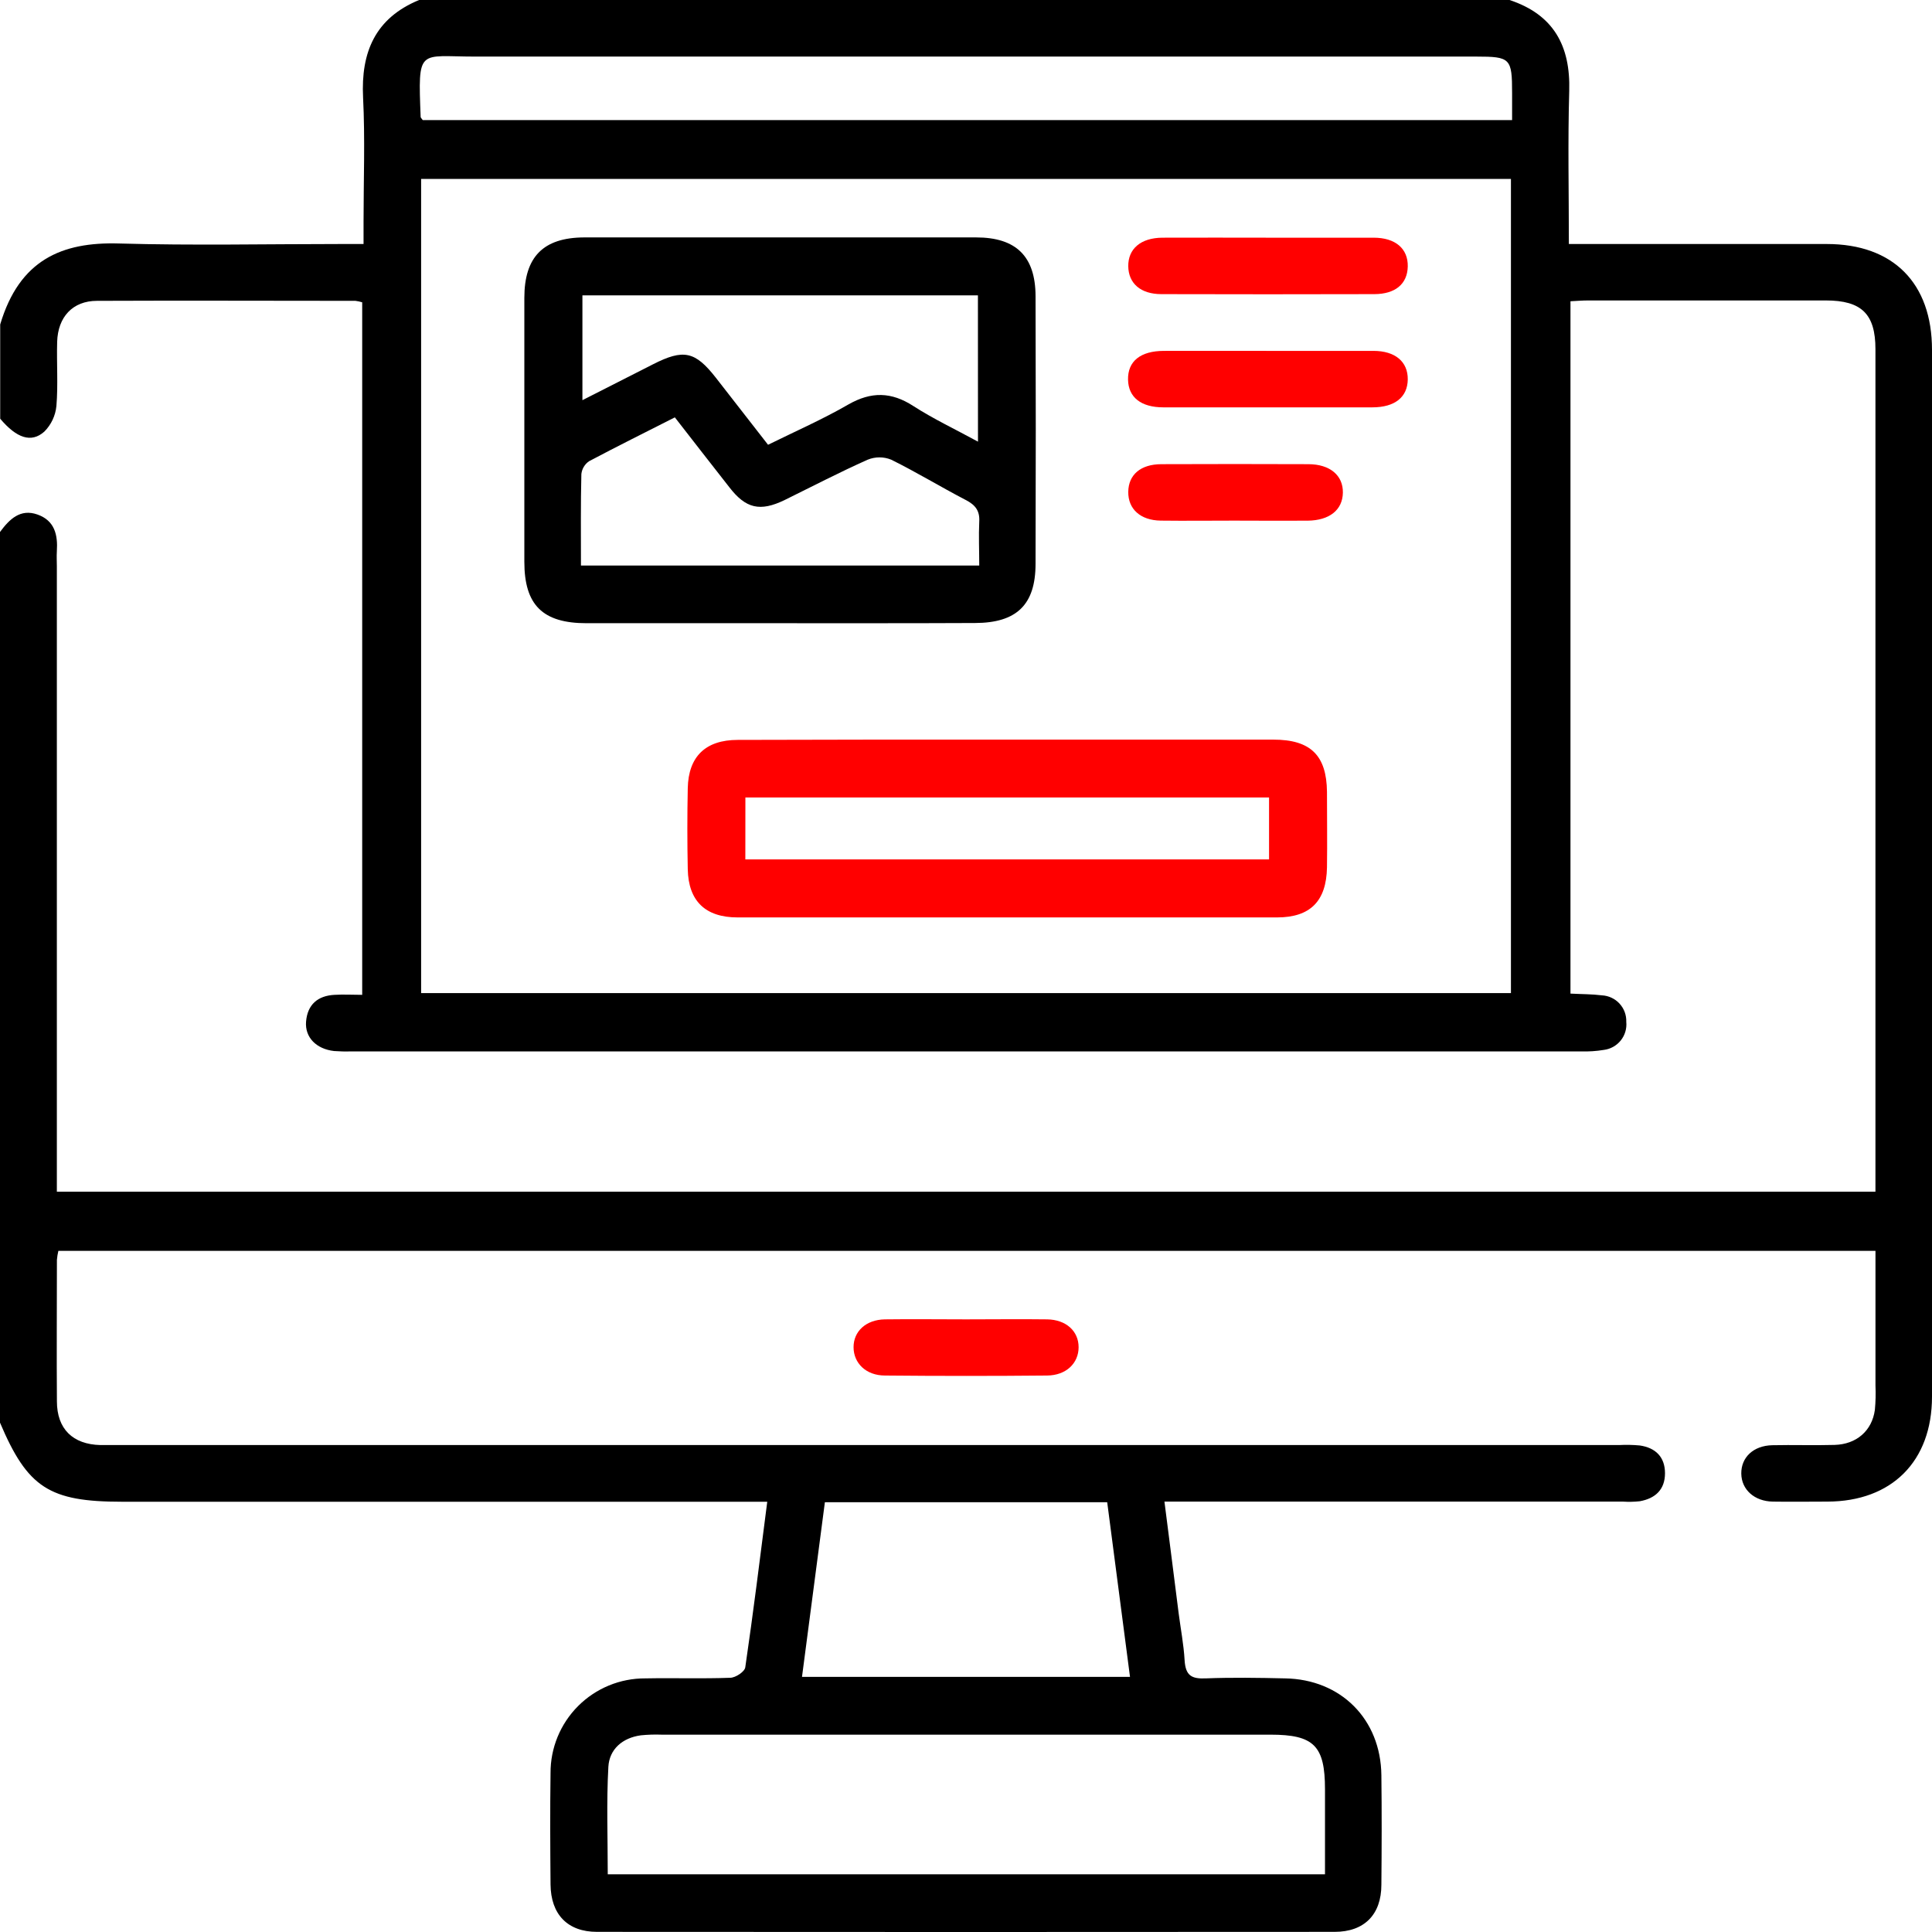
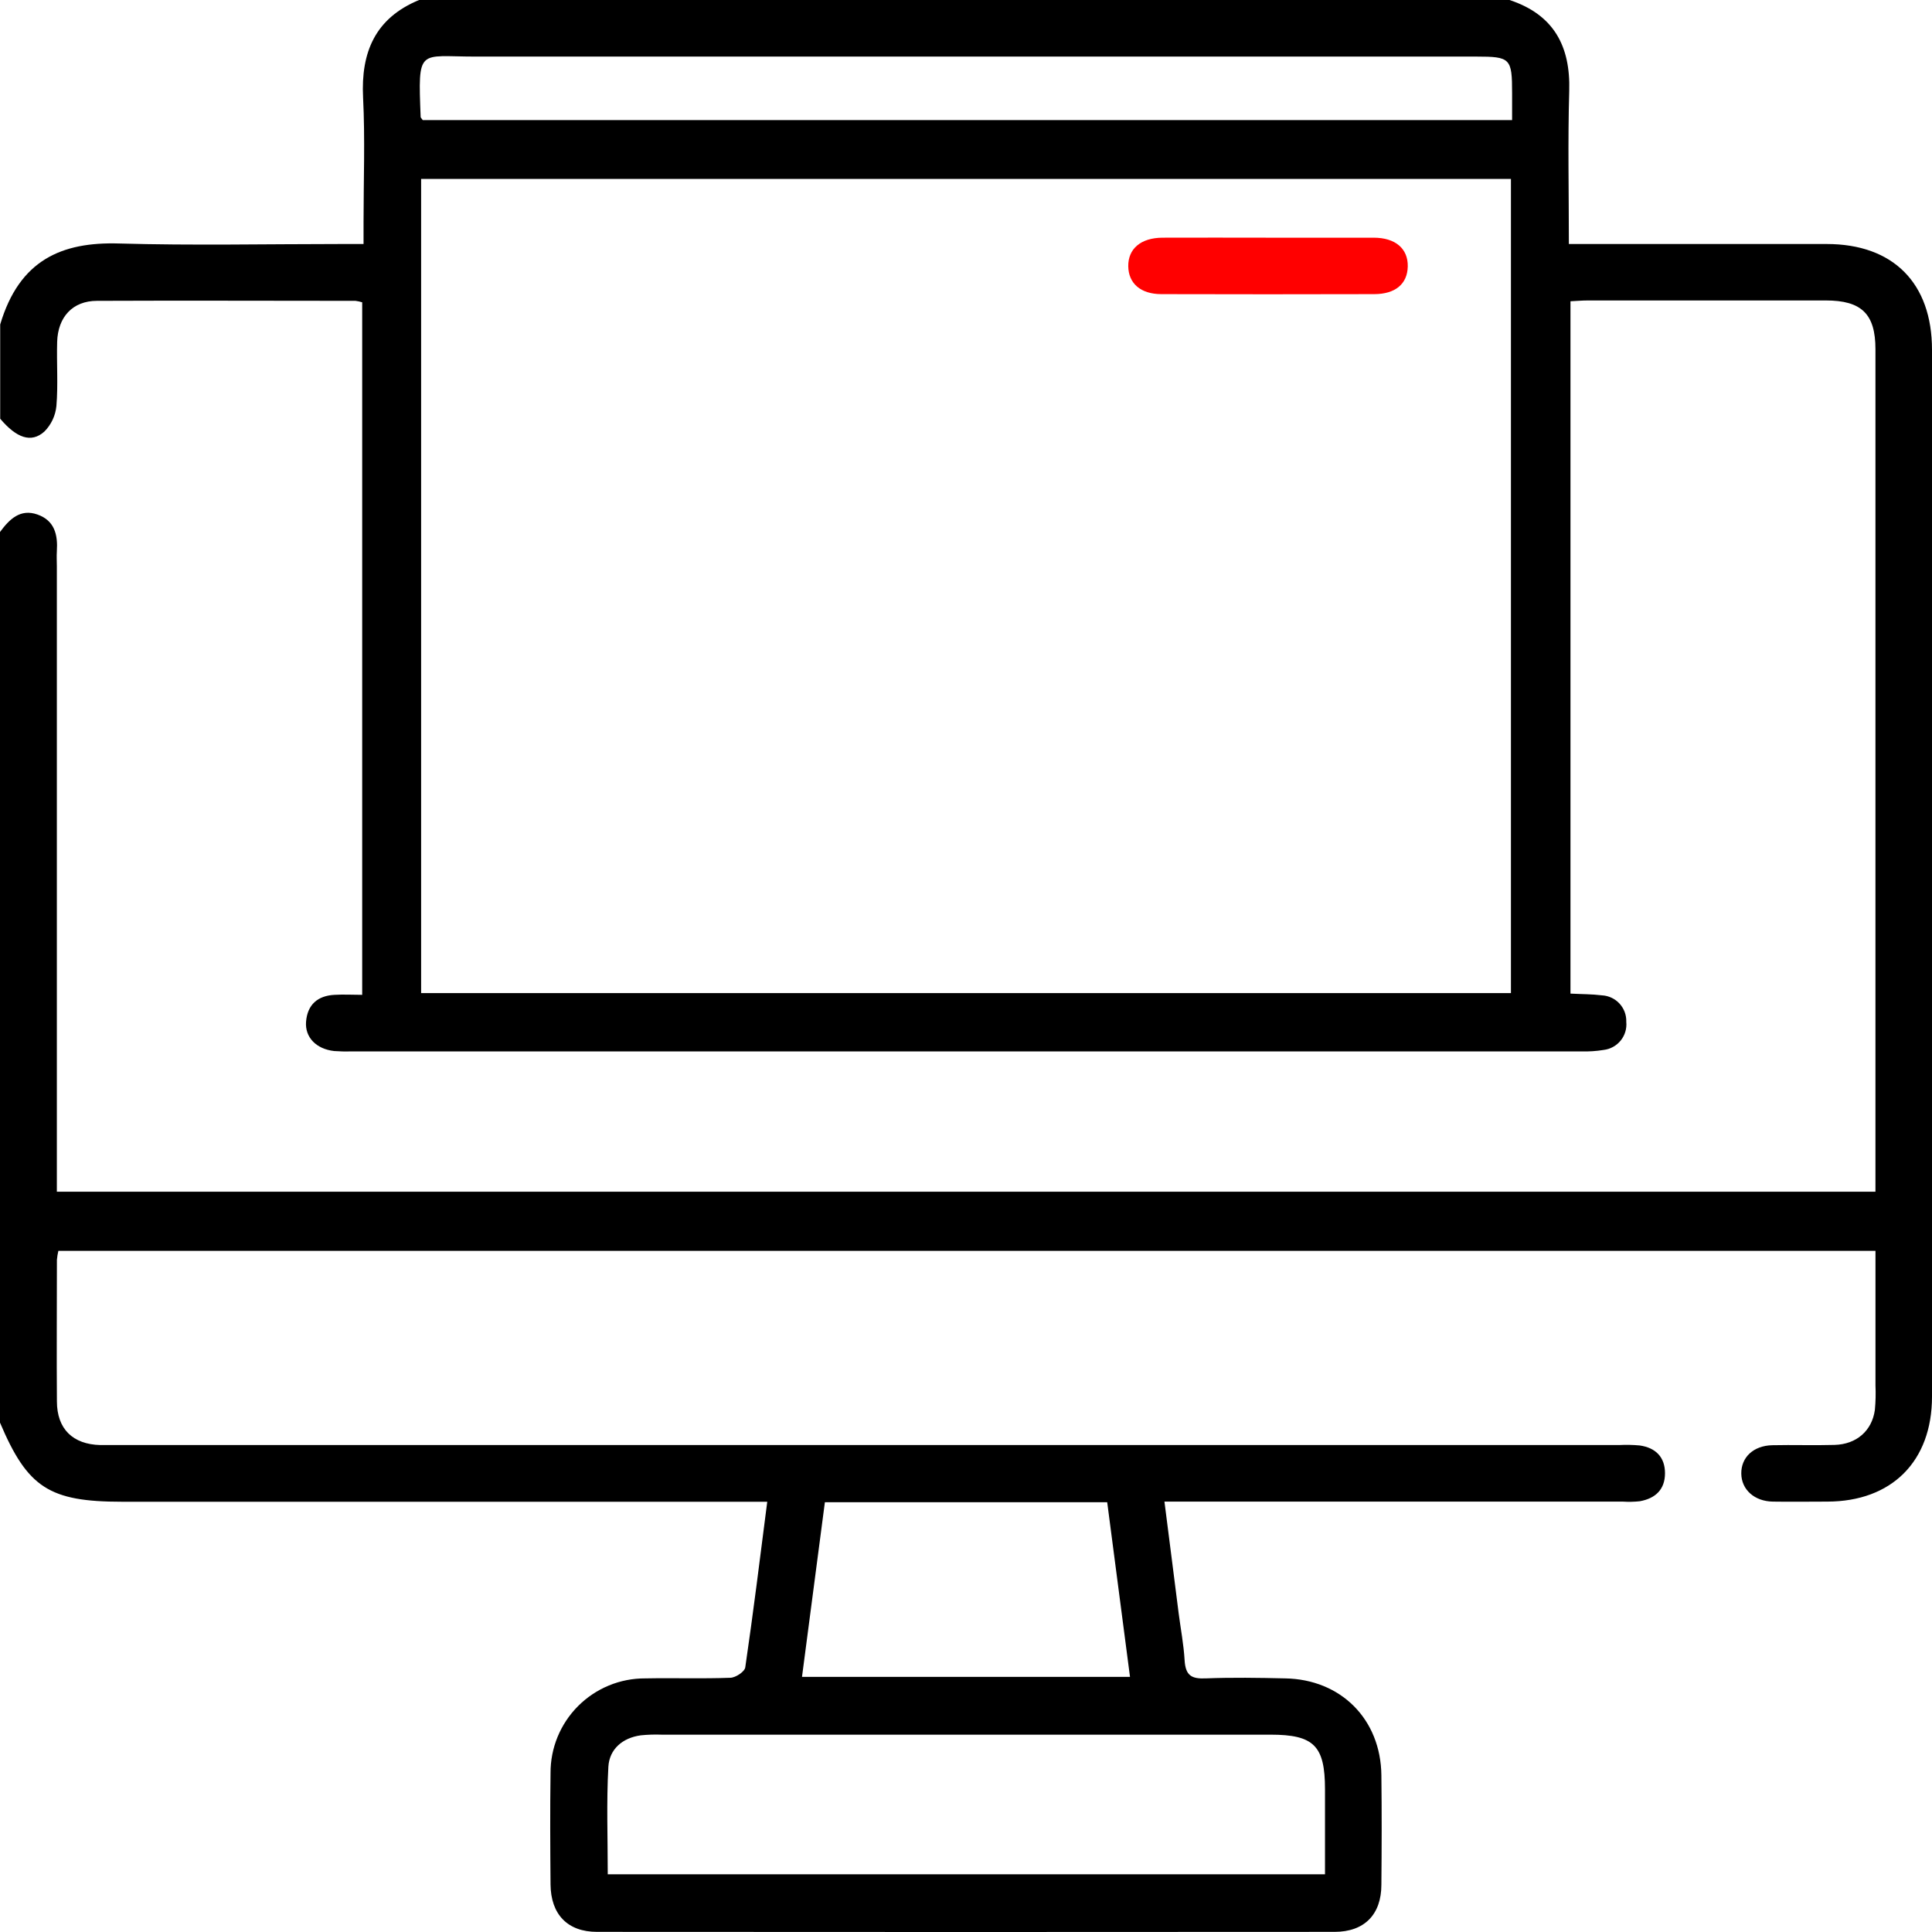
<svg xmlns="http://www.w3.org/2000/svg" width="70" height="70" viewBox="0 0 70 70" fill="none">
  <path d="M54.693 0C56.288 0.528 56.905 1.66 56.856 3.297C56.803 5.123 56.843 6.934 56.843 8.841H57.641C60.491 8.841 63.339 8.841 66.186 8.841C68.594 8.841 70 10.257 70 12.675C70 25.317 70 37.959 70 50.602C70 52.95 68.539 54.4 66.213 54.406C65.552 54.406 64.891 54.417 64.231 54.406C63.572 54.395 63.097 53.978 63.09 53.391C63.083 52.803 63.528 52.379 64.213 52.363C64.964 52.346 65.717 52.374 66.469 52.352C67.266 52.33 67.825 51.84 67.93 51.084C67.958 50.79 67.965 50.493 67.952 50.197C67.952 48.585 67.952 46.973 67.952 45.32H2.115C2.089 45.428 2.072 45.537 2.062 45.647C2.062 47.356 2.049 49.065 2.062 50.772C2.062 51.775 2.639 52.332 3.635 52.357C3.885 52.357 4.135 52.357 4.386 52.357H58.662C58.912 52.344 59.163 52.349 59.413 52.372C59.983 52.454 60.326 52.79 60.326 53.378C60.326 53.966 59.981 54.291 59.413 54.393C59.209 54.415 59.004 54.419 58.799 54.406H42.19C42.372 55.804 42.535 57.13 42.705 58.453C42.778 59.018 42.887 59.58 42.92 60.146C42.953 60.712 43.172 60.833 43.687 60.811C44.643 60.774 45.6 60.789 46.557 60.811C48.583 60.843 50.028 62.291 50.05 64.322C50.066 65.644 50.062 66.966 50.05 68.286C50.05 69.368 49.432 69.995 48.356 69.995C39.448 70.002 30.539 70.002 21.629 69.995C20.562 69.995 19.956 69.359 19.947 68.275C19.936 66.931 19.928 65.585 19.947 64.241C19.945 63.79 20.032 63.343 20.204 62.926C20.376 62.509 20.629 62.13 20.948 61.811C21.267 61.492 21.646 61.24 22.063 61.068C22.48 60.896 22.928 60.809 23.379 60.811C24.404 60.791 25.43 60.827 26.455 60.789C26.652 60.789 26.987 60.564 27.003 60.407C27.29 58.45 27.533 56.485 27.799 54.411H4.424C1.785 54.411 0.999 53.902 0 51.545V19.275C0.338 18.817 0.731 18.421 1.357 18.642C1.984 18.863 2.099 19.383 2.06 19.974C2.048 20.157 2.06 20.34 2.06 20.522V43.177H67.951V42.596C67.951 32.615 67.951 22.634 67.951 12.653C67.951 11.375 67.448 10.887 66.155 10.886C63.283 10.886 60.412 10.886 57.541 10.886C57.323 10.886 57.106 10.906 56.901 10.915V36C57.318 36.022 57.683 36.018 58.039 36.063C58.283 36.075 58.513 36.183 58.678 36.362C58.844 36.542 58.932 36.78 58.923 37.024C58.947 37.267 58.875 37.509 58.722 37.699C58.569 37.889 58.347 38.012 58.105 38.041C57.836 38.085 57.563 38.103 57.29 38.094H12.721C12.515 38.101 12.31 38.096 12.105 38.081C11.46 38.008 11.044 37.586 11.089 37.018C11.139 36.401 11.508 36.078 12.118 36.045C12.448 36.025 12.783 36.045 13.123 36.045V10.953C13.044 10.928 12.963 10.911 12.881 10.9C9.76 10.9 6.636 10.886 3.514 10.9C2.632 10.9 2.097 11.486 2.071 12.386C2.049 13.161 2.108 13.94 2.044 14.709C2.01 15.06 1.855 15.389 1.606 15.638C1.131 16.062 0.597 15.87 0.007 15.171V11.756C0.703 9.416 2.239 8.762 4.305 8.822C6.987 8.899 9.672 8.841 12.355 8.841H13.172V8.032C13.172 6.531 13.23 5.028 13.155 3.531C13.073 1.888 13.597 0.655 15.185 0H54.693ZM54.744 35.981V6.482H15.258V35.981H54.744ZM48.007 67.909V64.828C48.007 63.252 47.605 62.85 46.033 62.85H23.969C23.718 62.841 23.468 62.849 23.218 62.874C22.553 62.965 22.078 63.376 22.042 64.017C21.971 65.295 22.02 66.593 22.02 67.909H48.007ZM15.311 4.351H54.786V3.37C54.786 2.112 54.726 2.05 53.489 2.05H17.21C15.155 2.05 15.143 1.705 15.241 4.241C15.241 4.26 15.265 4.278 15.316 4.351H15.311ZM40.116 54.429H29.887C29.613 56.529 29.339 58.616 29.058 60.756H40.942C40.664 58.62 40.392 56.533 40.116 54.429Z" fill="black" />
-   <path d="M35.003 47.803C35.982 47.803 36.963 47.79 37.942 47.803C38.632 47.815 39.08 48.232 39.08 48.812C39.08 49.393 38.629 49.831 37.942 49.838C35.984 49.857 34.024 49.857 32.064 49.838C31.377 49.838 30.928 49.389 30.926 48.814C30.924 48.239 31.373 47.815 32.062 47.803C33.043 47.79 34.022 47.803 35.003 47.803Z" fill="#FF0000" />
-   <path d="M28.219 22.58C25.895 22.58 23.573 22.58 21.25 22.58C19.663 22.58 18.998 21.921 18.998 20.356C18.998 17.168 18.998 13.98 18.998 10.793C18.998 9.306 19.685 8.611 21.157 8.602C25.895 8.602 30.632 8.602 35.368 8.602C36.813 8.602 37.515 9.286 37.52 10.727C37.531 13.96 37.531 17.193 37.52 20.427C37.52 21.912 36.833 22.569 35.328 22.573C32.955 22.584 30.586 22.58 28.219 22.58ZM35.432 10.701H21.102V14.499L23.66 13.199C24.765 12.637 25.183 12.724 25.936 13.685C26.564 14.488 27.189 15.293 27.828 16.115C28.833 15.62 29.814 15.189 30.74 14.654C31.565 14.183 32.294 14.194 33.092 14.711C33.823 15.182 34.614 15.554 35.434 16.002L35.432 10.701ZM21.049 20.491H35.48C35.48 19.944 35.456 19.419 35.48 18.905C35.505 18.501 35.334 18.293 34.992 18.116C34.079 17.641 33.207 17.108 32.29 16.655C32.018 16.544 31.712 16.544 31.439 16.655C30.422 17.108 29.43 17.625 28.431 18.116C27.538 18.549 27.021 18.428 26.422 17.65C25.764 16.812 25.112 15.971 24.451 15.122C23.373 15.669 22.355 16.175 21.345 16.71C21.267 16.762 21.202 16.831 21.153 16.912C21.105 16.992 21.074 17.082 21.064 17.176C21.037 18.245 21.049 19.341 21.049 20.491Z" fill="black" />
-   <path d="M36.503 26.798H46.135C47.481 26.798 48.064 27.363 48.079 28.688C48.079 29.601 48.092 30.514 48.079 31.427C48.057 32.65 47.476 33.238 46.272 33.24C39.76 33.24 33.245 33.24 26.727 33.24C25.556 33.24 24.943 32.647 24.919 31.494C24.899 30.521 24.899 29.542 24.919 28.558C24.943 27.408 25.566 26.809 26.727 26.808C29.99 26.798 33.248 26.795 36.503 26.798ZM27.005 31.138H45.98V28.894H27.007L27.005 31.138Z" fill="#FF0000" />
  <path d="M45.946 8.612C47.225 8.612 48.503 8.612 49.769 8.612C50.562 8.612 51.019 9.012 51.006 9.654C50.993 10.297 50.545 10.655 49.795 10.657C47.223 10.664 44.651 10.664 42.079 10.657C41.328 10.657 40.886 10.268 40.879 9.645C40.872 9.023 41.323 8.615 42.123 8.612C43.396 8.606 44.671 8.612 45.946 8.612Z" fill="#FF0000" />
-   <path d="M45.937 12.713C47.215 12.713 48.494 12.713 49.76 12.713C50.554 12.713 51.013 13.107 51.006 13.748C50.998 14.389 50.538 14.758 49.727 14.759C47.203 14.759 44.677 14.759 42.15 14.759C41.339 14.759 40.884 14.394 40.871 13.757C40.857 13.091 41.317 12.714 42.174 12.713C43.432 12.709 44.684 12.713 45.937 12.713Z" fill="#FF0000" />
-   <path d="M44.713 18.863C43.825 18.863 42.938 18.874 42.052 18.863C41.321 18.852 40.872 18.445 40.879 17.822C40.886 17.2 41.327 16.82 42.079 16.818C43.853 16.811 45.628 16.811 47.402 16.818C48.185 16.818 48.666 17.223 48.655 17.851C48.644 18.48 48.167 18.857 47.376 18.865C46.487 18.87 45.599 18.865 44.713 18.863Z" fill="#FF0000" />
</svg>